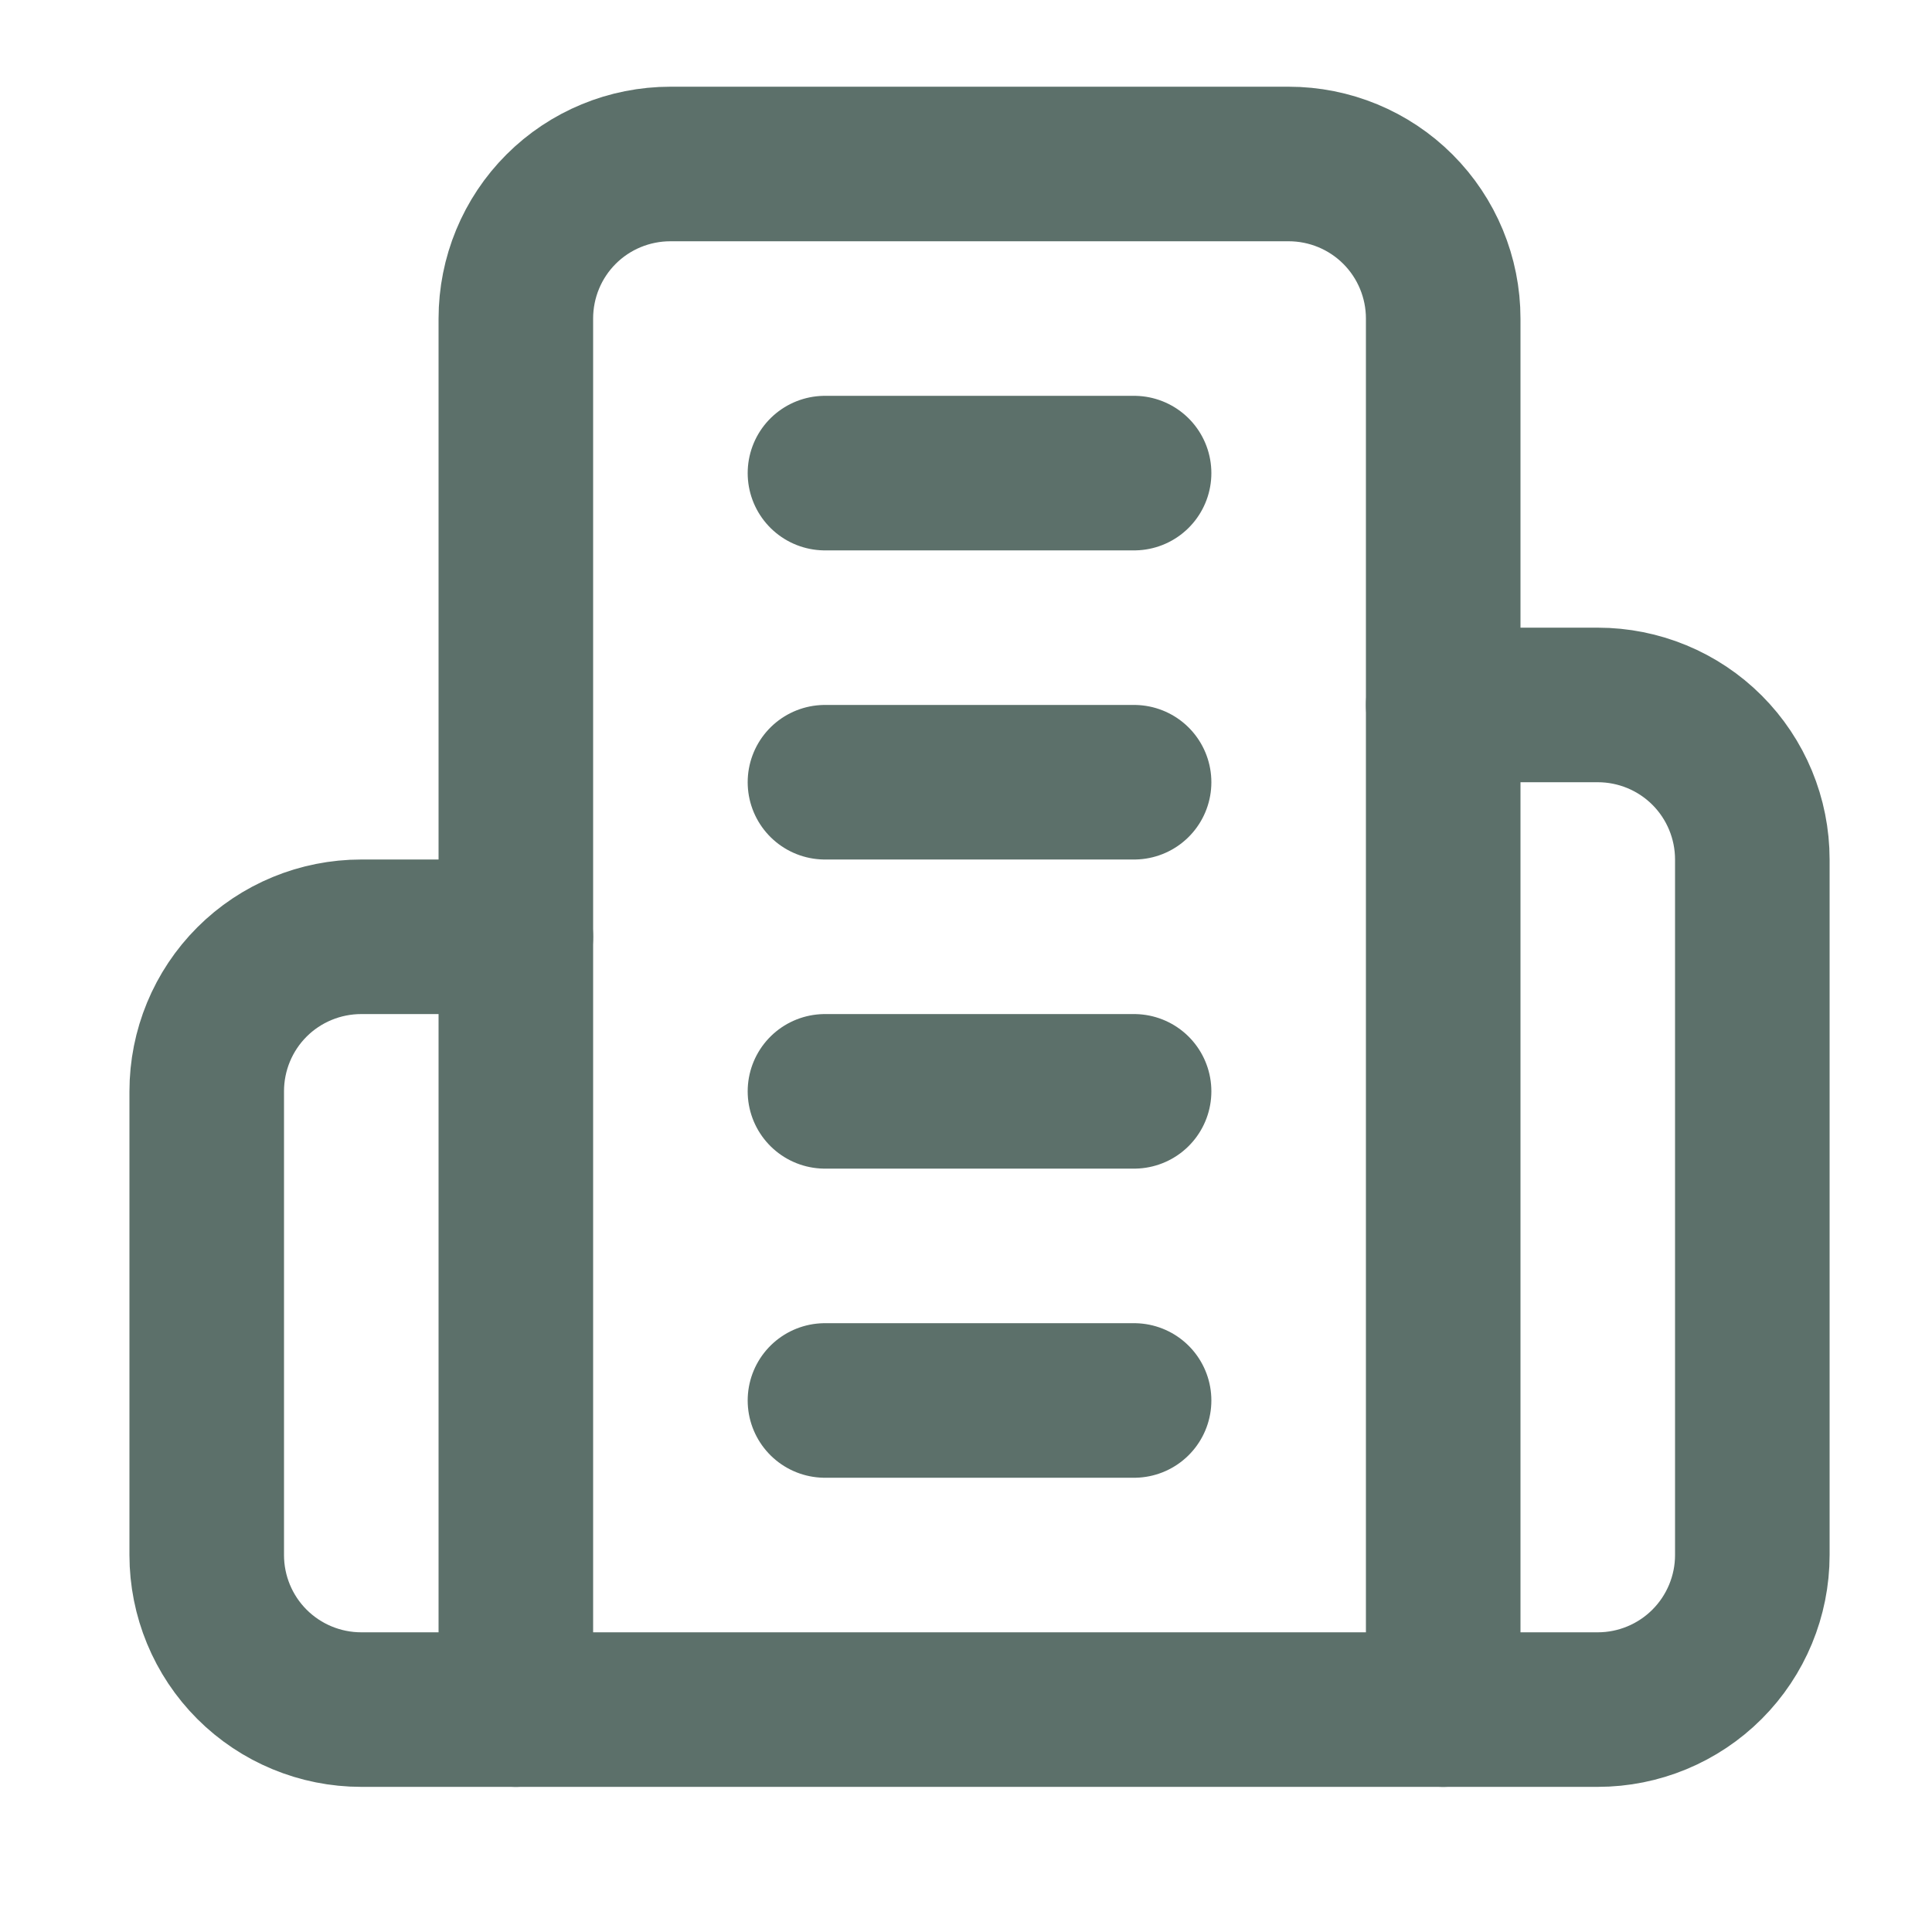
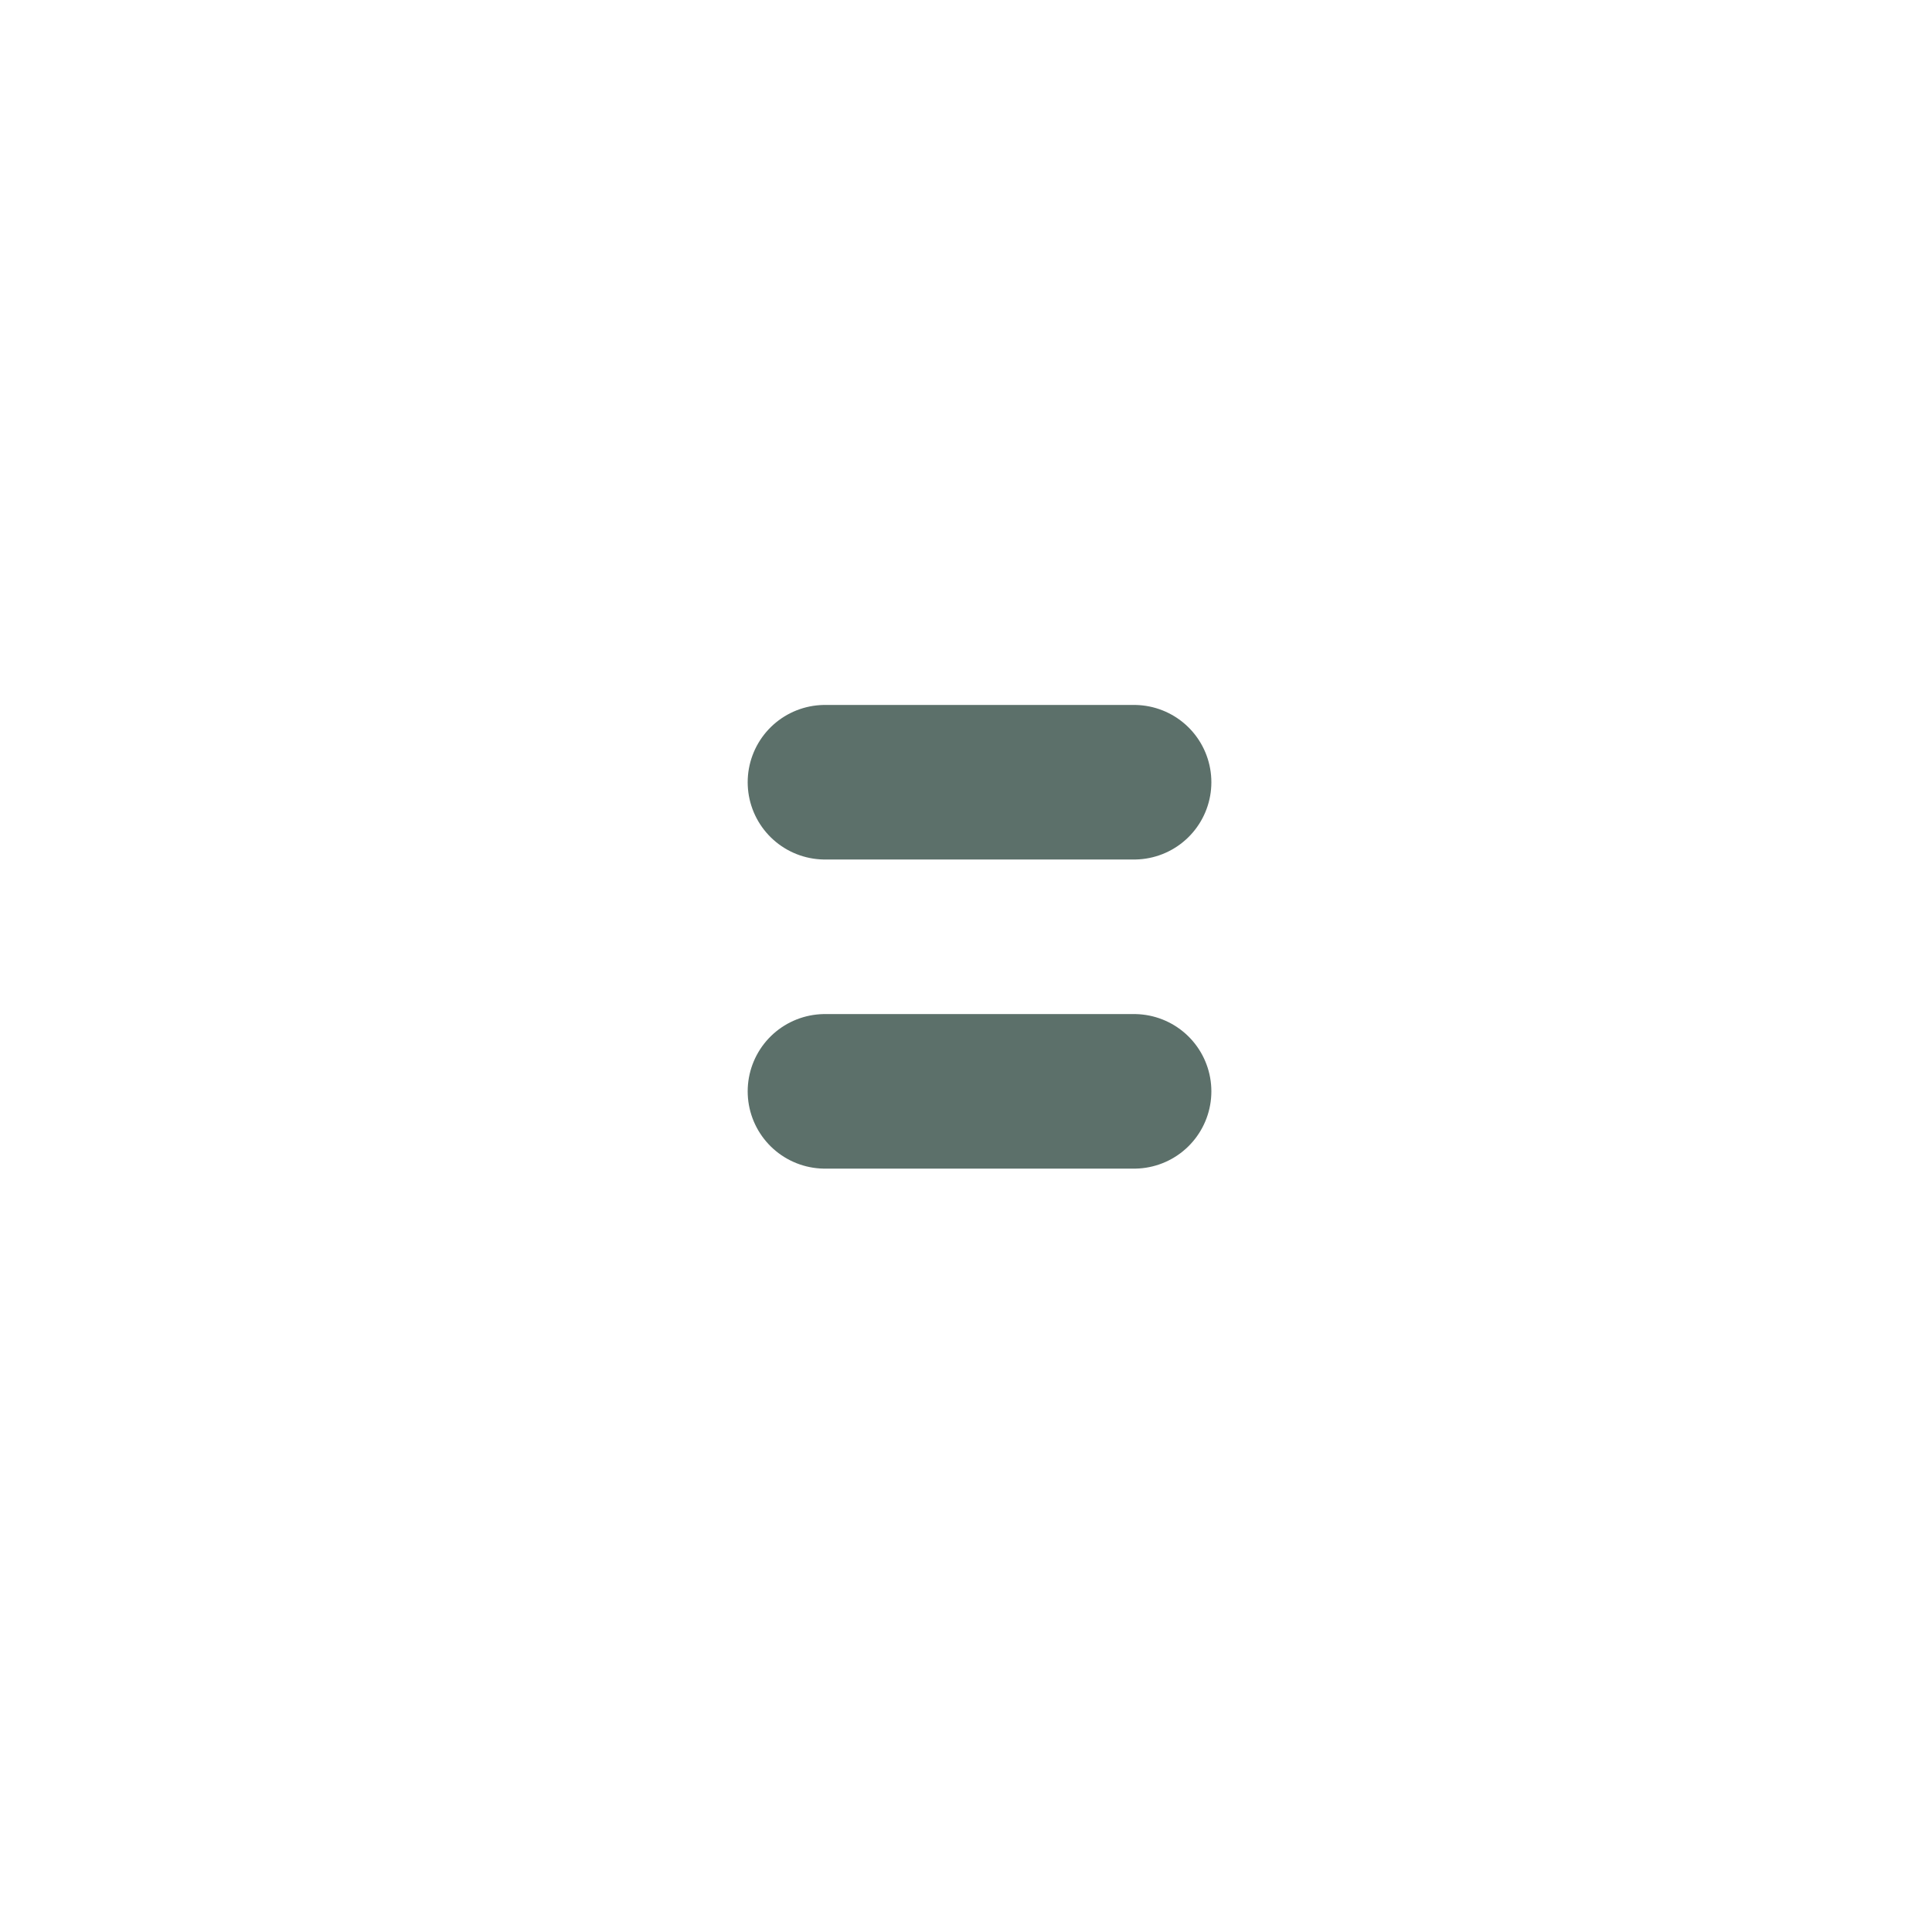
<svg xmlns="http://www.w3.org/2000/svg" width="25" height="25" viewBox="0 0 25 25" fill="none">
-   <path d="M6.675 22.122V4.122C6.675 3.591 6.885 3.082 7.26 2.707C7.635 2.332 8.144 2.122 8.675 2.122H16.675C17.205 2.122 17.714 2.332 18.089 2.707C18.464 3.082 18.675 3.591 18.675 4.122V22.122H6.675Z" stroke="#5C706A" stroke-width="2" stroke-linecap="round" stroke-linejoin="round" />
-   <path d="M6.675 12.122H4.675C4.144 12.122 3.635 12.332 3.26 12.707C2.885 13.082 2.675 13.591 2.675 14.122V20.122C2.675 20.652 2.885 21.161 3.26 21.536C3.635 21.911 4.144 22.122 4.675 22.122H6.675" stroke="#5C706A" stroke-width="2" stroke-linecap="round" stroke-linejoin="round" />
-   <path d="M18.675 9.122H20.675C21.205 9.122 21.714 9.332 22.089 9.707C22.464 10.082 22.675 10.591 22.675 11.122V20.122C22.675 20.652 22.464 21.161 22.089 21.536C21.714 21.911 21.205 22.122 20.675 22.122H18.675" stroke="#5C706A" stroke-width="2" stroke-linecap="round" stroke-linejoin="round" />
-   <path d="M10.675 6.122H14.675" stroke="#5C706A" stroke-width="2" stroke-linecap="round" stroke-linejoin="round" />
  <path d="M10.675 10.122H14.675" stroke="#5C706A" stroke-width="2" stroke-linecap="round" stroke-linejoin="round" />
  <path d="M10.675 14.122H14.675" stroke="#5C706A" stroke-width="2" stroke-linecap="round" stroke-linejoin="round" />
-   <path d="M10.675 18.122H14.675" stroke="#5C706A" stroke-width="2" stroke-linecap="round" stroke-linejoin="round" />
</svg>